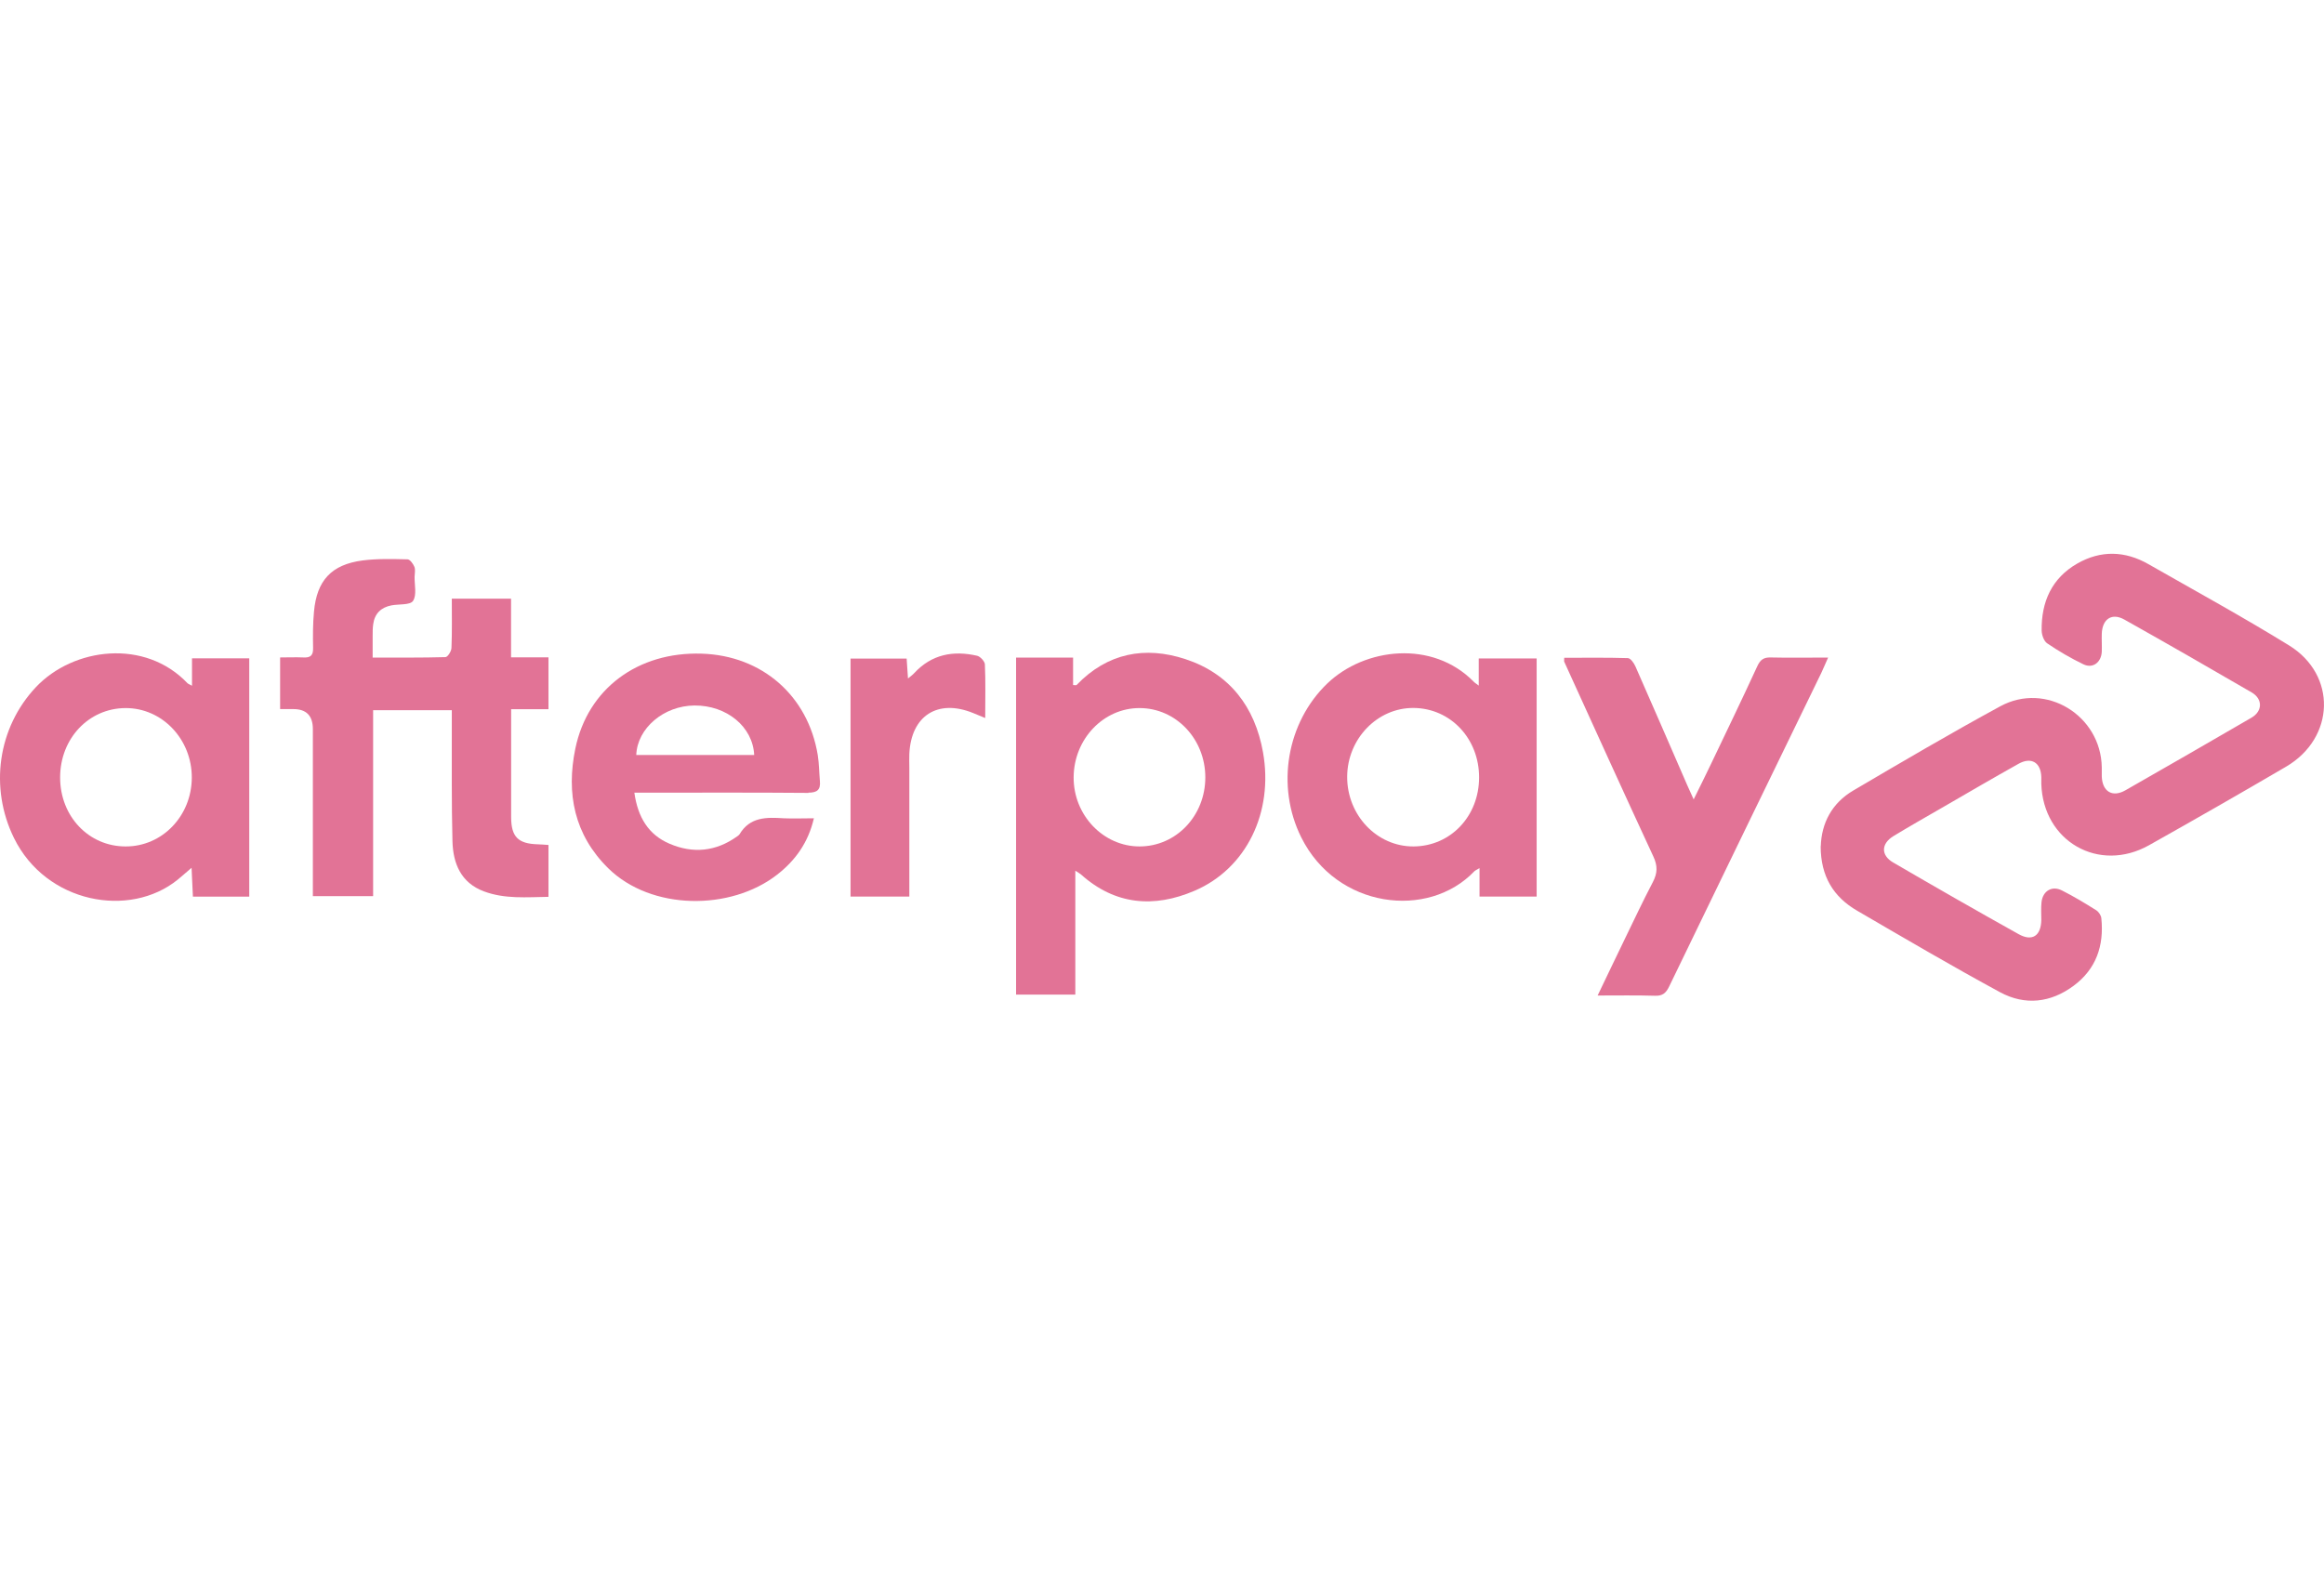
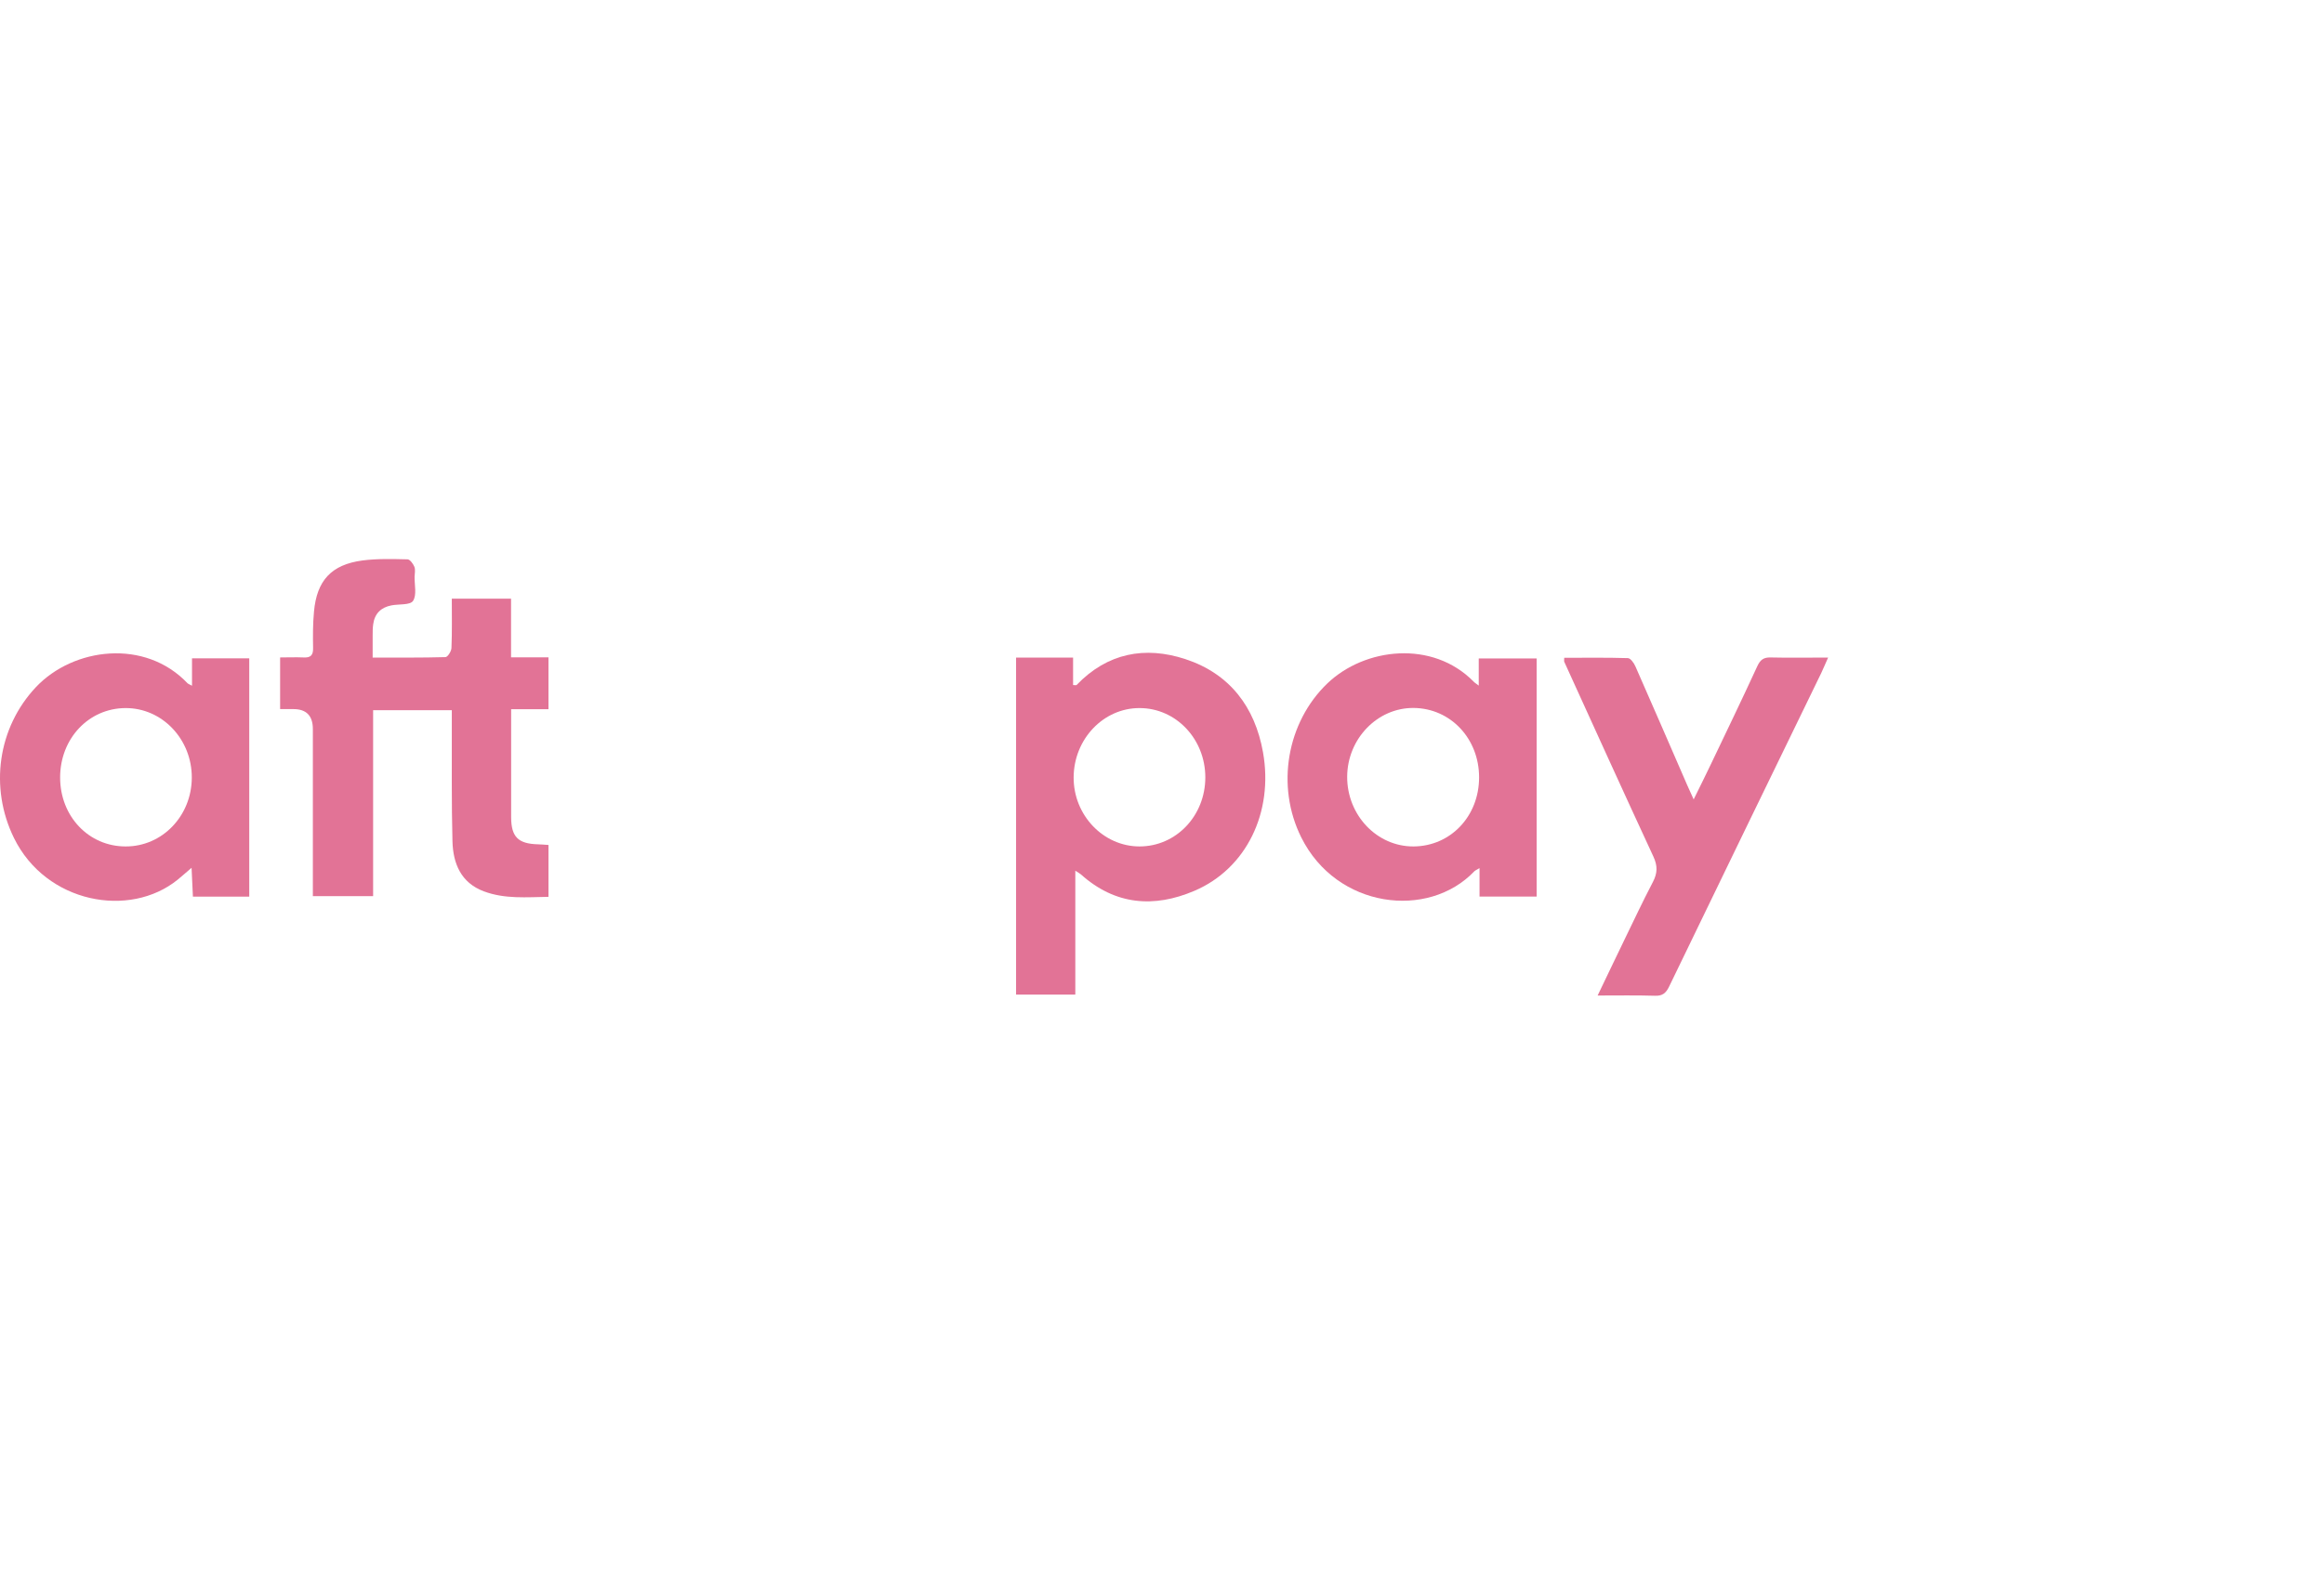
<svg xmlns="http://www.w3.org/2000/svg" width="100" height="68" viewBox="0 0 100 68" fill="none">
  <g clip-path="url(#clip0_805_18052)">
-     <path d="M78.347 36.419C78.376 35.443 78.813 34.567 79.751 34.019C81.843 32.788 83.94 31.556 86.071 30.397C88.034 29.329 90.405 30.792 90.438 33.028C90.438 33.158 90.438 33.288 90.438 33.418C90.462 34.067 90.895 34.332 91.453 34.014C93.266 32.98 95.075 31.936 96.879 30.888C97.36 30.609 97.369 30.08 96.888 29.801C95.07 28.743 93.243 27.694 91.41 26.665C90.871 26.362 90.462 26.641 90.438 27.271C90.429 27.531 90.448 27.79 90.438 28.05C90.414 28.512 90.049 28.786 89.645 28.589C89.106 28.329 88.587 28.026 88.091 27.689C87.947 27.593 87.856 27.329 87.851 27.141C87.832 25.905 88.284 24.881 89.39 24.25C90.395 23.678 91.434 23.702 92.444 24.279C94.469 25.434 96.513 26.554 98.495 27.776C100.563 29.05 100.476 31.758 98.37 32.995C96.417 34.139 94.45 35.265 92.473 36.376C90.313 37.588 87.913 36.212 87.836 33.735C87.836 33.639 87.836 33.543 87.836 33.442C87.817 32.817 87.408 32.566 86.86 32.87C85.787 33.471 84.724 34.091 83.661 34.707C82.93 35.13 82.199 35.544 81.478 35.981C80.939 36.309 80.925 36.809 81.463 37.121C83.253 38.165 85.051 39.194 86.86 40.204C87.447 40.532 87.822 40.276 87.836 39.598C87.836 39.339 87.817 39.079 87.846 38.819C87.904 38.338 88.298 38.107 88.726 38.324C89.231 38.579 89.717 38.872 90.198 39.175C90.304 39.242 90.409 39.396 90.419 39.521C90.539 40.7 90.198 41.705 89.226 42.426C88.24 43.158 87.139 43.283 86.066 42.706C83.989 41.58 81.949 40.382 79.91 39.194C78.9 38.608 78.342 37.723 78.342 36.419H78.347Z" fill="#E27396" />
    <path d="M16.03 28.3C17.127 28.3 18.147 28.31 19.166 28.281C19.263 28.281 19.421 28.031 19.426 27.887C19.455 27.194 19.441 26.497 19.441 25.765H21.99V28.291H23.601V30.522H21.994C21.994 31.47 21.994 32.355 21.994 33.24C21.994 33.889 21.994 34.538 21.994 35.183C21.999 36.02 22.298 36.313 23.139 36.337C23.284 36.337 23.423 36.357 23.601 36.366V38.598C22.654 38.612 21.72 38.699 20.821 38.362C19.83 37.992 19.494 37.16 19.469 36.203C19.426 34.553 19.445 32.898 19.441 31.244C19.441 31.032 19.441 30.825 19.441 30.566H16.055V38.569H13.462C13.462 38.367 13.462 38.175 13.462 37.987C13.462 35.784 13.462 33.581 13.462 31.378C13.462 30.805 13.183 30.518 12.625 30.518C12.447 30.518 12.274 30.518 12.053 30.518V28.295C12.38 28.295 12.716 28.281 13.048 28.295C13.366 28.315 13.481 28.204 13.472 27.882C13.462 27.362 13.462 26.843 13.51 26.328C13.63 24.982 14.26 24.299 15.598 24.121C16.237 24.039 16.891 24.058 17.536 24.073C17.637 24.073 17.776 24.26 17.829 24.39C17.882 24.515 17.844 24.678 17.839 24.823C17.834 25.179 17.94 25.612 17.772 25.862C17.646 26.049 17.166 25.992 16.843 26.054C16.396 26.141 16.122 26.405 16.059 26.862C16.035 27.021 16.035 27.184 16.035 27.348C16.035 27.637 16.035 27.93 16.035 28.291L16.03 28.3Z" fill="#E27396" />
    <path d="M54.346 32.374C53.999 30.426 52.912 28.993 51.008 28.368C49.266 27.795 47.645 28.103 46.323 29.483C46.308 29.498 46.265 29.483 46.174 29.483V28.3H43.721V42.806H46.27V37.472C46.409 37.564 46.462 37.593 46.51 37.631C47.982 38.954 49.656 39.084 51.397 38.338C53.629 37.386 54.807 34.962 54.346 32.374ZM49.035 36.429C47.472 36.429 46.188 35.082 46.198 33.452C46.207 31.807 47.482 30.47 49.035 30.474C50.603 30.474 51.864 31.807 51.864 33.456C51.864 35.111 50.608 36.429 49.031 36.429H49.035Z" fill="#E27396" />
    <path d="M8.262 28.334V29.512C8.128 29.44 8.094 29.431 8.075 29.412C6.242 27.473 3.159 27.868 1.548 29.57C-0.102 31.321 -0.458 33.904 0.6 36.063C1.981 38.877 5.578 39.536 7.647 37.858C7.829 37.708 8.003 37.554 8.243 37.348C8.262 37.814 8.282 38.204 8.301 38.589H10.725V28.334H8.267H8.262ZM5.405 36.429C3.813 36.429 2.587 35.13 2.587 33.461C2.587 31.788 3.813 30.484 5.396 30.474C6.978 30.465 8.262 31.816 8.253 33.476C8.243 35.121 6.978 36.434 5.405 36.429Z" fill="#E27396" />
    <path d="M63.629 28.339V29.507C63.504 29.411 63.451 29.382 63.408 29.334C61.638 27.535 58.728 27.872 57.117 29.411C55.371 31.085 54.89 33.827 55.992 36.039C57.516 39.103 61.455 39.579 63.437 37.501C63.475 37.463 63.533 37.439 63.663 37.362V38.588H66.121V28.339H63.629ZM60.825 36.429C59.248 36.438 57.959 35.082 57.968 33.423C57.978 31.792 59.272 30.455 60.83 30.469C62.417 30.484 63.644 31.787 63.644 33.456C63.644 35.13 62.417 36.419 60.825 36.429Z" fill="#E27396" />
-     <path d="M34.78 34.115C35.165 34.115 35.314 33.99 35.28 33.615C35.247 33.245 35.247 32.869 35.189 32.504C34.771 29.94 32.789 28.213 30.192 28.132C27.45 28.045 25.291 29.637 24.757 32.215C24.357 34.149 24.709 35.928 26.171 37.367C28.022 39.19 31.437 39.204 33.438 37.645C34.217 37.039 34.78 36.265 35.021 35.217C34.554 35.217 34.131 35.236 33.717 35.217C32.981 35.169 32.27 35.154 31.822 35.904C31.798 35.943 31.75 35.972 31.712 36.001C30.802 36.65 29.821 36.746 28.811 36.313C27.907 35.928 27.445 35.178 27.296 34.115H27.936C30.221 34.115 32.505 34.105 34.79 34.125L34.78 34.115ZM29.884 30.363C31.269 30.354 32.395 31.277 32.452 32.494H27.378C27.421 31.34 28.561 30.373 29.884 30.363Z" fill="#E27396" />
    <path d="M68.74 42.855C69.139 42.027 69.496 41.272 69.861 40.522C70.279 39.661 70.683 38.8 71.126 37.953C71.323 37.574 71.328 37.261 71.145 36.867C69.851 34.077 68.582 31.278 67.307 28.478C67.297 28.454 67.307 28.416 67.307 28.31C68.216 28.31 69.13 28.296 70.044 28.324C70.159 28.324 70.308 28.536 70.371 28.68C71.121 30.383 71.862 32.09 72.603 33.798C72.68 33.971 72.757 34.144 72.877 34.404C73.146 33.851 73.382 33.394 73.598 32.932C74.276 31.513 74.959 30.099 75.614 28.675C75.743 28.396 75.888 28.286 76.195 28.296C76.984 28.315 77.778 28.3 78.663 28.3C78.543 28.565 78.461 28.767 78.37 28.959C76.186 33.456 73.997 37.953 71.823 42.456C71.684 42.744 71.535 42.869 71.203 42.855C70.414 42.831 69.625 42.845 68.745 42.845L68.74 42.855Z" fill="#E27396" />
-     <path d="M36.598 38.593V28.343H39.012C39.031 28.599 39.046 28.863 39.07 29.2C39.19 29.099 39.277 29.041 39.339 28.969C40.09 28.156 41.023 27.988 42.047 28.223C42.182 28.257 42.369 28.459 42.379 28.589C42.413 29.329 42.393 30.075 42.393 30.902C42.177 30.816 42.023 30.748 41.869 30.686C40.349 30.07 39.205 30.801 39.128 32.446C39.118 32.639 39.128 32.836 39.128 33.028C39.128 34.697 39.128 36.366 39.128 38.03C39.128 38.204 39.128 38.382 39.128 38.588H36.602L36.598 38.593Z" fill="#E27396" />
  </g>
  <defs>
    <clipPath id="clip0_805_18052">
      <rect width="100" height="19.239" fill="white" transform="translate(0 23.832)" />
    </clipPath>
  </defs>
</svg>